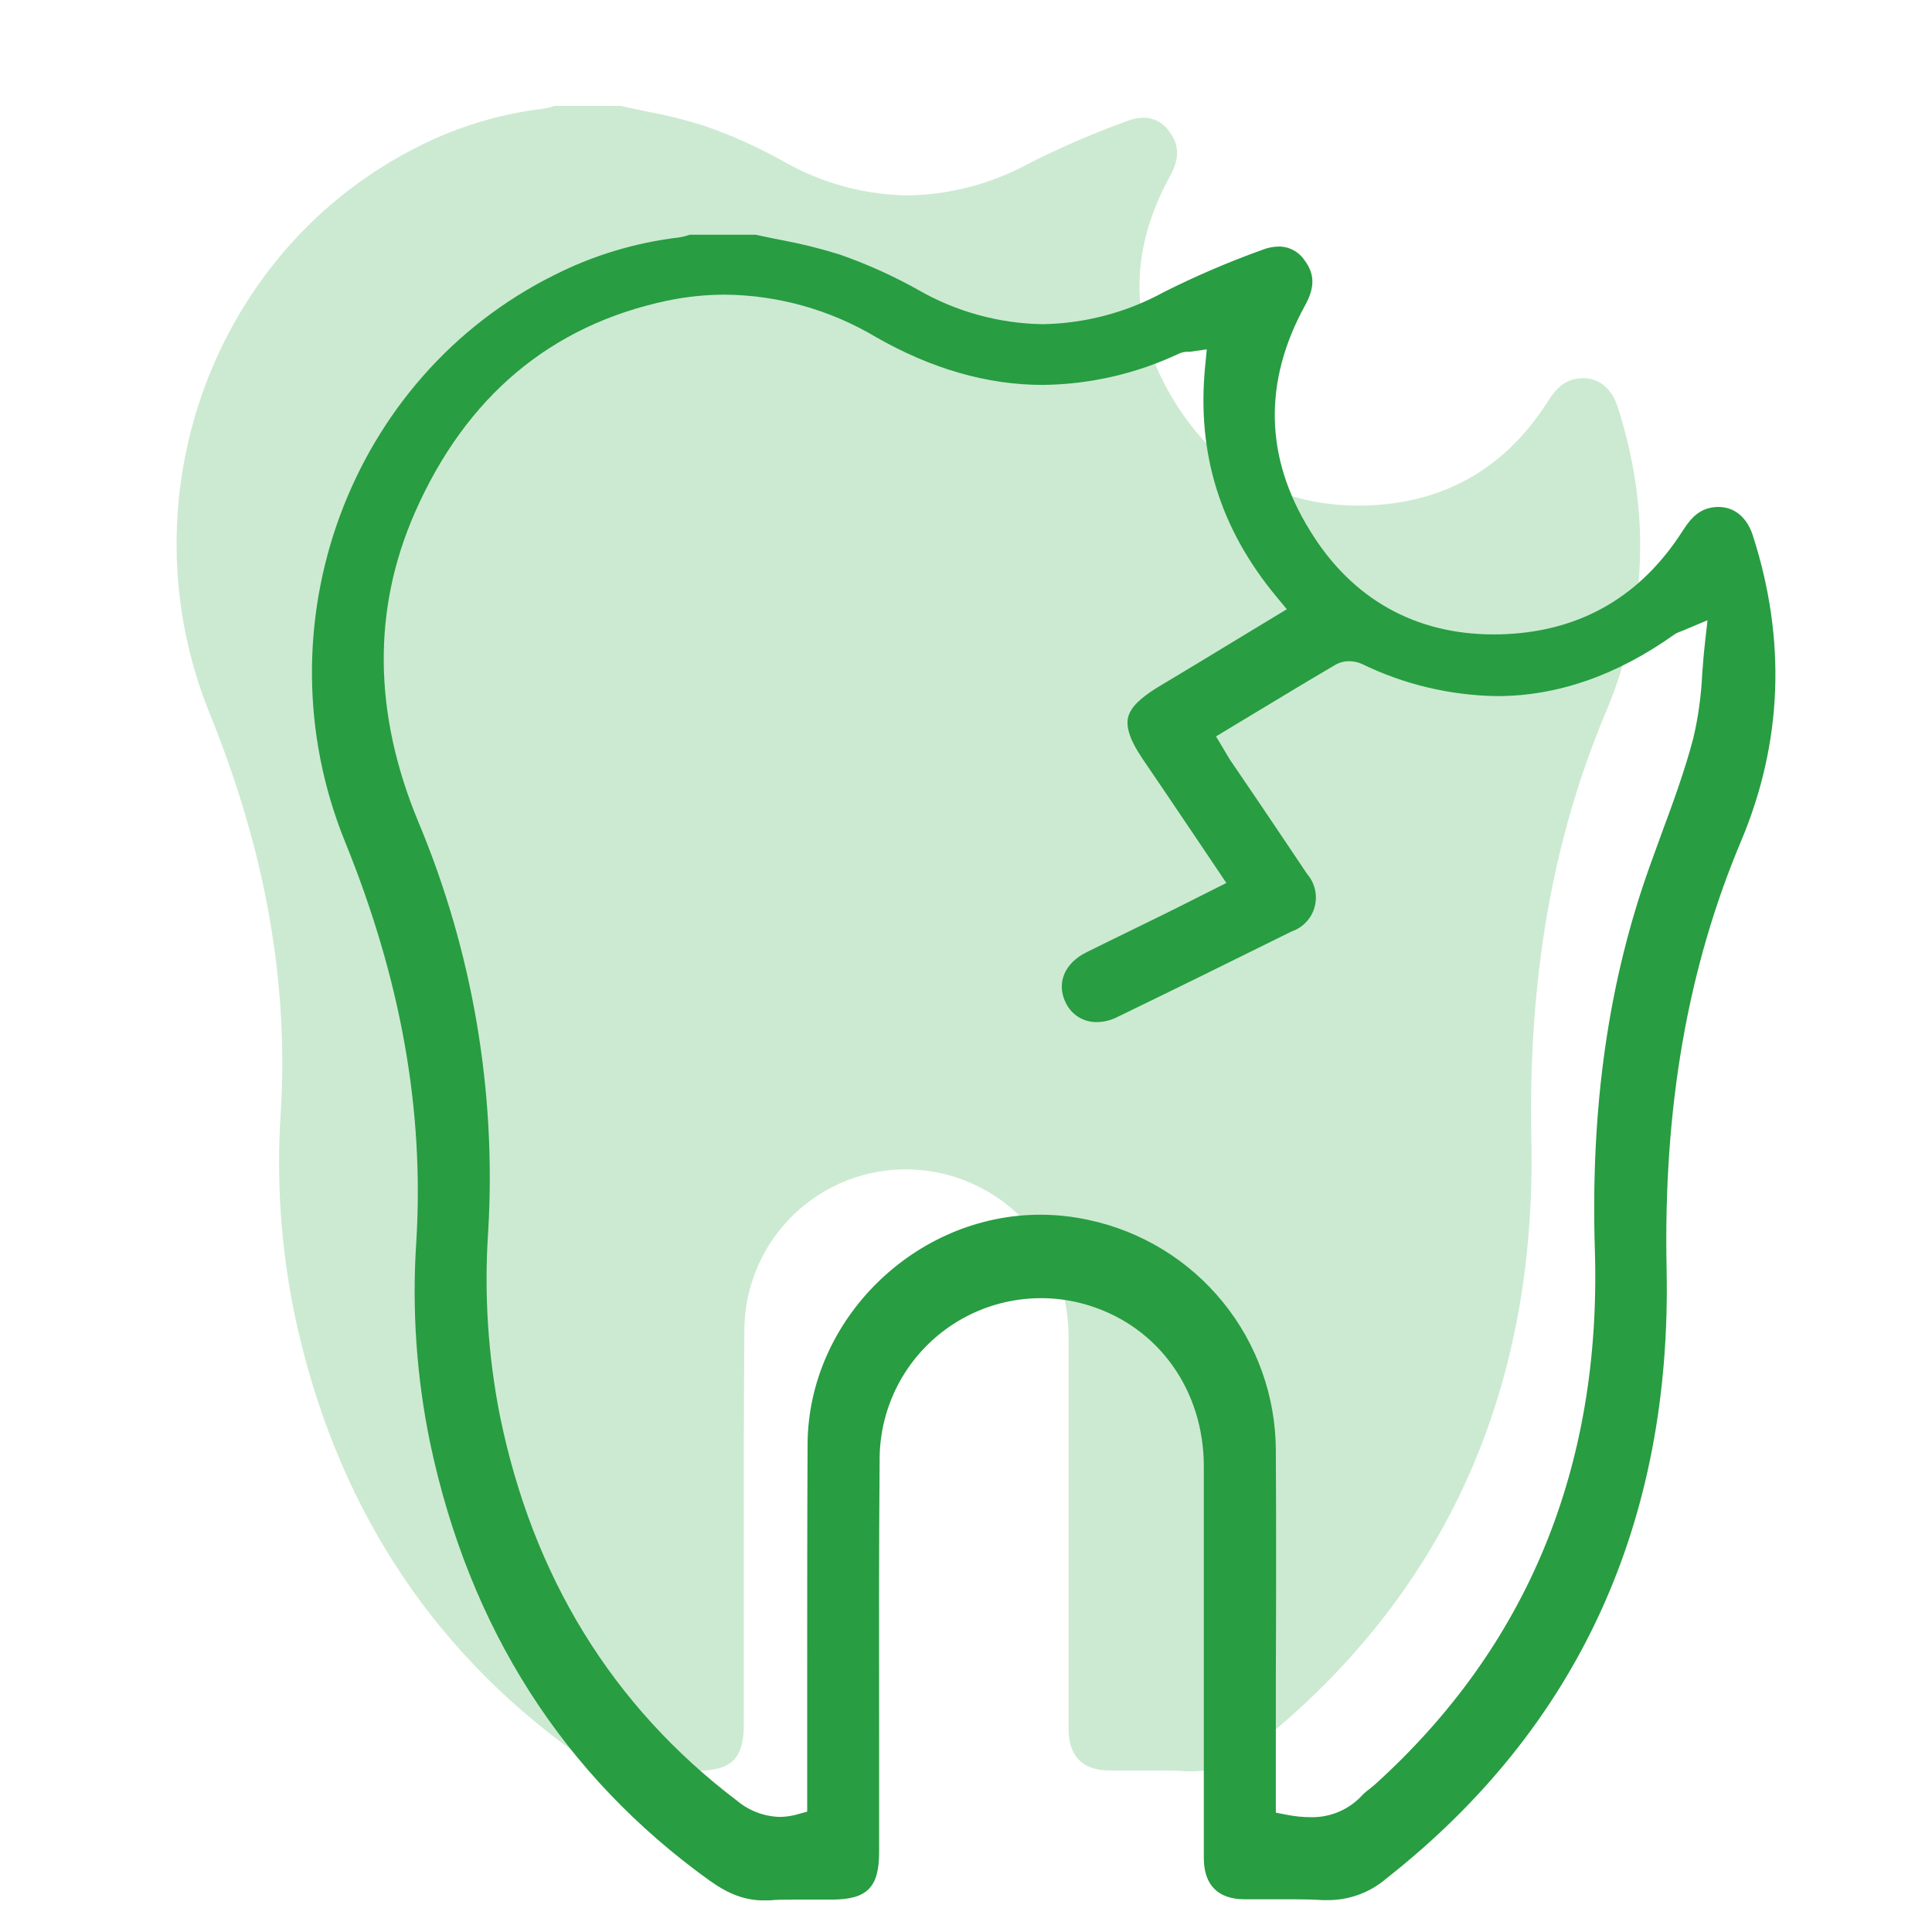
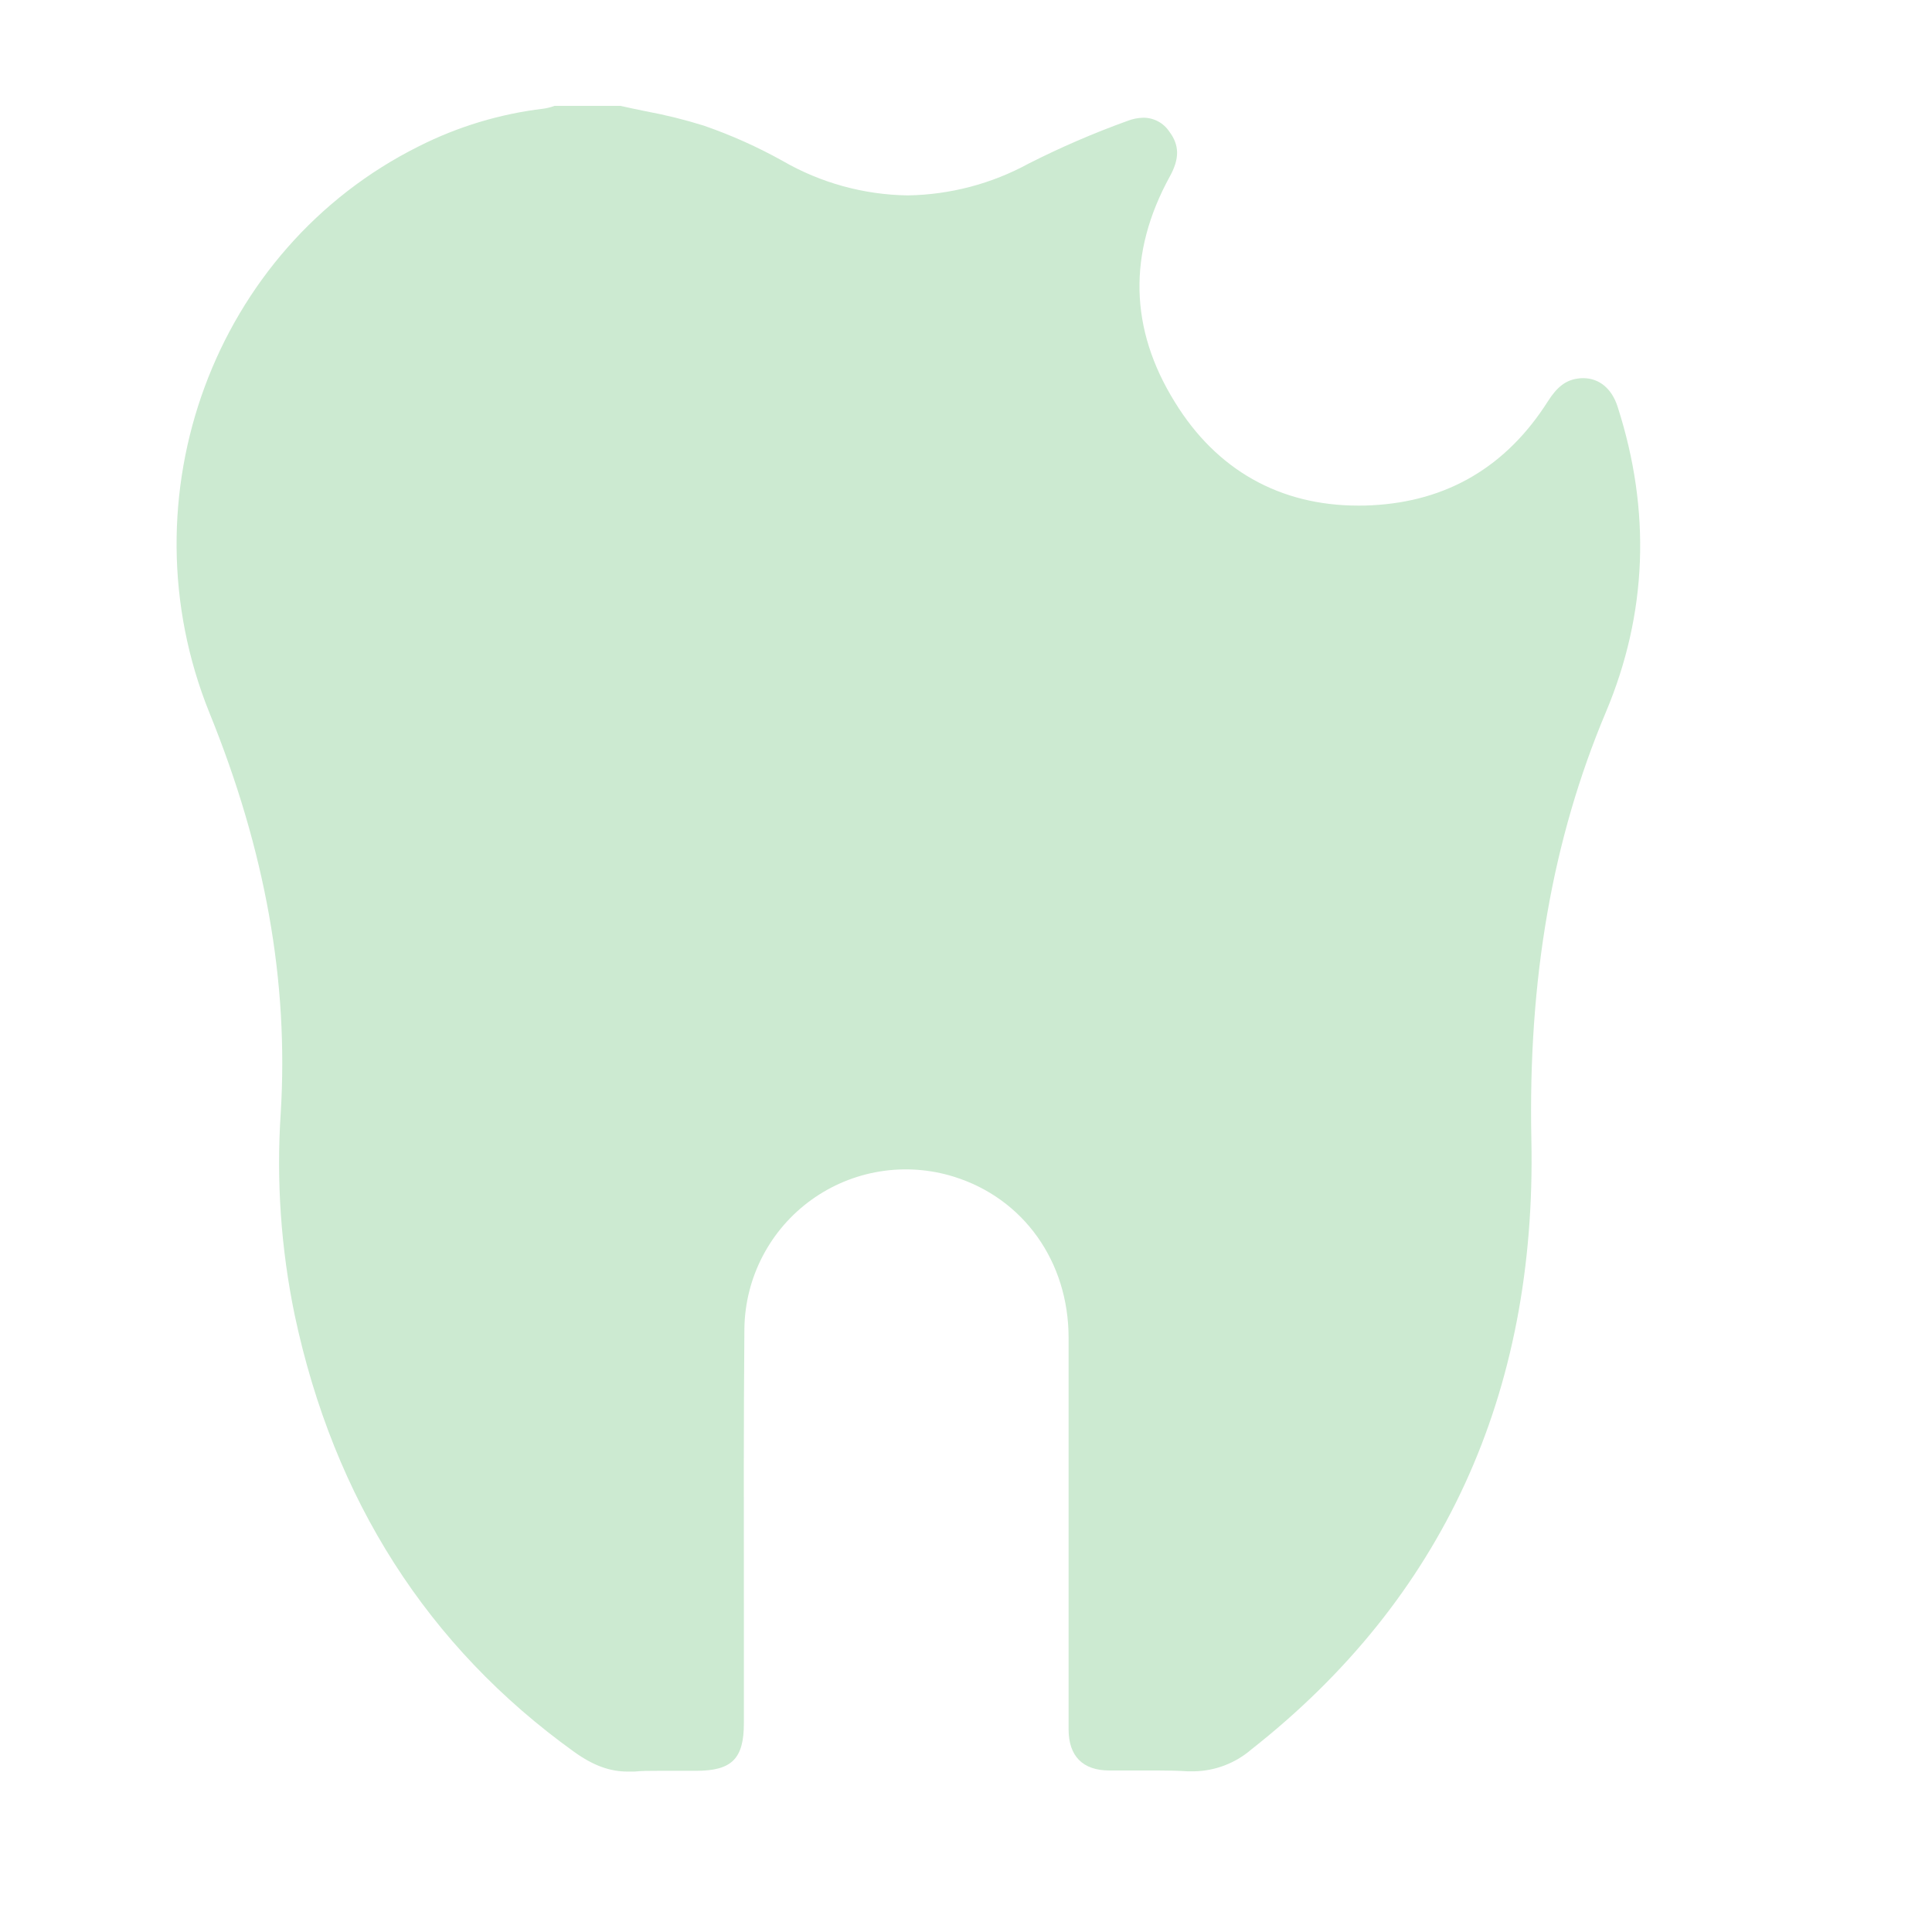
<svg xmlns="http://www.w3.org/2000/svg" width="150" height="150" viewBox="0 0 150 150" fill="none">
  <path d="M92.695 137.525H92.22C91.535 137.48 90.805 137.46 89.92 137.46C89.35 137.46 88.78 137.46 88.215 137.46H86.54H86.13C84.06 137.46 82.965 136.34 82.965 134.265C82.965 130.225 82.965 126.187 82.965 122.15C82.965 116.05 82.965 109.954 82.965 103.86C82.965 97.95 79.465 93.04 74.06 91.36C72.201 90.779 70.231 90.64 68.309 90.953C66.386 91.266 64.563 92.024 62.984 93.165C61.405 94.306 60.114 95.799 59.213 97.527C58.312 99.254 57.827 101.167 57.795 103.115C57.735 110.24 57.745 117.48 57.755 124.485C57.755 127.585 57.755 130.685 57.755 133.785C57.755 136.55 56.82 137.48 54.06 137.485C53.56 137.485 53.06 137.485 52.595 137.485H51.125C50.405 137.485 49.805 137.485 49.24 137.545C49.08 137.545 48.925 137.545 48.74 137.545C47.335 137.545 46.045 137.07 44.57 136.01C33.22 127.855 25.92 116.44 22.875 102.08C21.812 96.934 21.448 91.668 21.795 86.425C22.42 76.22 20.61 66.05 16.255 55.33C9.5 38.585 16.62 19.28 32.525 11.355C35.547 9.829 38.813 8.843 42.175 8.44C42.44 8.404 42.702 8.342 42.955 8.255L43.055 8.22H48.175C48.83 8.37 49.49 8.505 50.145 8.64C51.666 8.921 53.169 9.293 54.645 9.755C56.765 10.488 58.817 11.406 60.775 12.5C63.725 14.201 67.06 15.12 70.465 15.17C73.756 15.121 76.986 14.272 79.875 12.695C82.347 11.442 84.894 10.342 87.5 9.4C87.907 9.236 88.341 9.148 88.78 9.14C89.176 9.14 89.565 9.238 89.914 9.425C90.263 9.611 90.56 9.881 90.78 10.21C91.58 11.27 91.59 12.32 90.82 13.71C87.56 19.65 87.69 25.54 91.21 31.21C94.45 36.5 99.385 39.255 105.455 39.255C105.8 39.255 106.15 39.255 106.505 39.23C112.36 38.935 116.955 36.23 120.17 31.17C120.89 30.035 121.565 29.52 122.5 29.39C122.637 29.37 122.776 29.36 122.915 29.36C124.165 29.36 125.14 30.17 125.59 31.575C128.2 39.675 127.895 47.655 124.68 55.29C120.525 65.155 118.635 76 118.895 88.5C119.31 108.23 111.995 124.155 97.15 135.83C95.909 136.899 94.333 137.499 92.695 137.525Z" fill="#CCEAD1" />
-   <path d="M103.195 147.525H102.72C102.035 147.48 101.305 147.46 100.42 147.46C99.85 147.46 99.28 147.46 98.715 147.46C98.15 147.46 97.595 147.46 97.04 147.46H96.63C94.56 147.46 93.465 146.34 93.465 144.265C93.465 140.225 93.465 136.187 93.465 132.15C93.465 126.057 93.465 119.96 93.465 113.86C93.465 107.955 89.965 103.04 84.56 101.36C82.701 100.779 80.731 100.64 78.809 100.953C76.886 101.266 75.063 102.023 73.484 103.165C71.905 104.306 70.614 105.799 69.713 107.526C68.812 109.254 68.327 111.167 68.295 113.115C68.235 120.24 68.245 127.48 68.255 134.485C68.255 137.585 68.255 140.685 68.255 143.785C68.255 146.55 67.325 147.48 64.565 147.485C64.065 147.485 63.565 147.485 63.095 147.485C62.625 147.485 62.095 147.485 61.625 147.485C60.905 147.485 60.305 147.485 59.74 147.545C59.58 147.545 59.425 147.545 59.27 147.545C57.86 147.545 56.575 147.07 55.095 146.01C43.745 137.855 36.45 126.44 33.405 112.08C32.338 106.935 31.973 101.668 32.32 96.425C32.945 86.22 31.135 76.05 26.78 65.33C20 48.59 27.12 29.28 43.025 21.36C46.047 19.831 49.312 18.843 52.675 18.44C52.94 18.404 53.202 18.342 53.455 18.255L53.56 18.225H58.675C59.33 18.37 59.99 18.505 60.675 18.64C62.196 18.921 63.699 19.294 65.175 19.755C67.285 20.489 69.326 21.408 71.275 22.5C74.225 24.2 77.56 25.119 80.965 25.17C84.258 25.113 87.488 24.255 90.375 22.67C92.849 21.428 95.395 20.336 98 19.4C98.409 19.236 98.844 19.148 99.285 19.14C99.681 19.14 100.07 19.237 100.419 19.424C100.768 19.611 101.066 19.881 101.285 20.21C102.085 21.27 102.095 22.32 101.325 23.71C98.065 29.655 98.195 35.54 101.715 41.21C104.95 46.5 109.885 49.255 115.955 49.255C116.305 49.255 116.65 49.255 117.005 49.23C122.86 48.935 127.455 46.23 130.67 41.17C131.39 40.035 132.065 39.52 133 39.39C133.139 39.37 133.279 39.36 133.42 39.36C134.665 39.36 135.64 40.17 136.09 41.575C138.7 49.675 138.395 57.655 135.18 65.295C131.025 75.155 129.135 86 129.395 98.5C129.81 118.23 122.495 134.155 107.65 145.835C106.41 146.905 104.833 147.503 103.195 147.525ZM80.77 94.31C82.043 94.311 83.312 94.45 84.555 94.725C88.648 95.603 92.317 97.854 94.954 101.105C97.592 104.355 99.039 108.409 99.055 112.595C99.09 118.595 99.08 124.68 99.055 130.595C99.055 133.235 99.055 135.877 99.055 138.52V140.735L99.91 140.9C100.503 141.018 101.106 141.08 101.71 141.085C102.484 141.11 103.254 140.965 103.965 140.659C104.676 140.353 105.311 139.894 105.825 139.315C105.963 139.181 106.11 139.058 106.265 138.945C106.425 138.82 106.585 138.695 106.735 138.56C118.595 127.85 124.345 113.89 123.825 97.06C123.48 85.98 124.87 76.255 128.06 67.325C128.355 66.495 128.66 65.67 128.965 64.825C129.865 62.395 130.795 59.875 131.465 57.325C131.854 55.672 132.086 53.986 132.16 52.29C132.22 51.525 132.28 50.735 132.37 49.945L132.57 48.155L130.91 48.855L130.47 49.035C130.293 49.094 130.125 49.176 129.97 49.28C125.53 52.44 120.905 54.045 116.23 54.045C112.589 53.994 109.004 53.14 105.73 51.545C105.415 51.406 105.074 51.334 104.73 51.335C104.381 51.332 104.037 51.418 103.73 51.585C101.55 52.865 99.43 54.145 97.185 55.5L94.41 57.175L94.955 58.08L95.195 58.49C95.365 58.775 95.515 59.035 95.695 59.28L97.735 62.28C98.99 64.135 100.235 65.995 101.49 67.865C101.788 68.21 101.996 68.624 102.096 69.068C102.197 69.513 102.187 69.976 102.067 70.416C101.947 70.856 101.721 71.259 101.408 71.591C101.096 71.923 100.707 72.174 100.275 72.32C95.6 74.64 91.04 76.88 86.72 78.975C86.235 79.218 85.702 79.348 85.16 79.355C84.656 79.364 84.16 79.227 83.731 78.961C83.303 78.695 82.96 78.311 82.745 77.855C82 76.355 82.635 74.795 84.325 73.95C85.48 73.37 86.64 72.81 87.795 72.245C88.595 71.855 89.39 71.47 90.185 71.075C91.085 70.635 91.985 70.18 92.915 69.71L95.215 68.555L92.655 64.75C91.31 62.75 89.99 60.795 88.655 58.835C87.76 57.505 87.41 56.485 87.58 55.72C87.75 54.955 88.49 54.22 89.85 53.38C91.935 52.13 94.015 50.88 96.11 49.6L99.91 47.3L99.125 46.355C94.73 41.07 92.91 35.215 93.565 28.46L93.695 27.125L92.37 27.31H92.16C91.952 27.318 91.747 27.364 91.555 27.445C88.24 29.012 84.626 29.845 80.96 29.885C76.655 29.885 72.295 28.63 67.99 26.16C64.45 24.052 60.415 22.918 56.295 22.875C54.783 22.878 53.275 23.035 51.795 23.345C42.77 25.255 36.175 30.78 32.21 39.8C28.9 47.335 28.99 55.4 32.475 63.8C36.693 73.863 38.549 84.758 37.9 95.65C37.581 100.396 37.882 105.162 38.795 109.83C41.34 122.39 47.54 132.475 57.22 139.805C58.146 140.582 59.307 141.026 60.515 141.065C60.982 141.062 61.446 140.997 61.895 140.87L62.67 140.655V138.485C62.67 135.765 62.67 133.047 62.67 130.33C62.67 124.33 62.67 118.155 62.7 112.07C62.785 102.43 71.065 94.31 80.77 94.31Z" fill="#289D42" />
</svg>